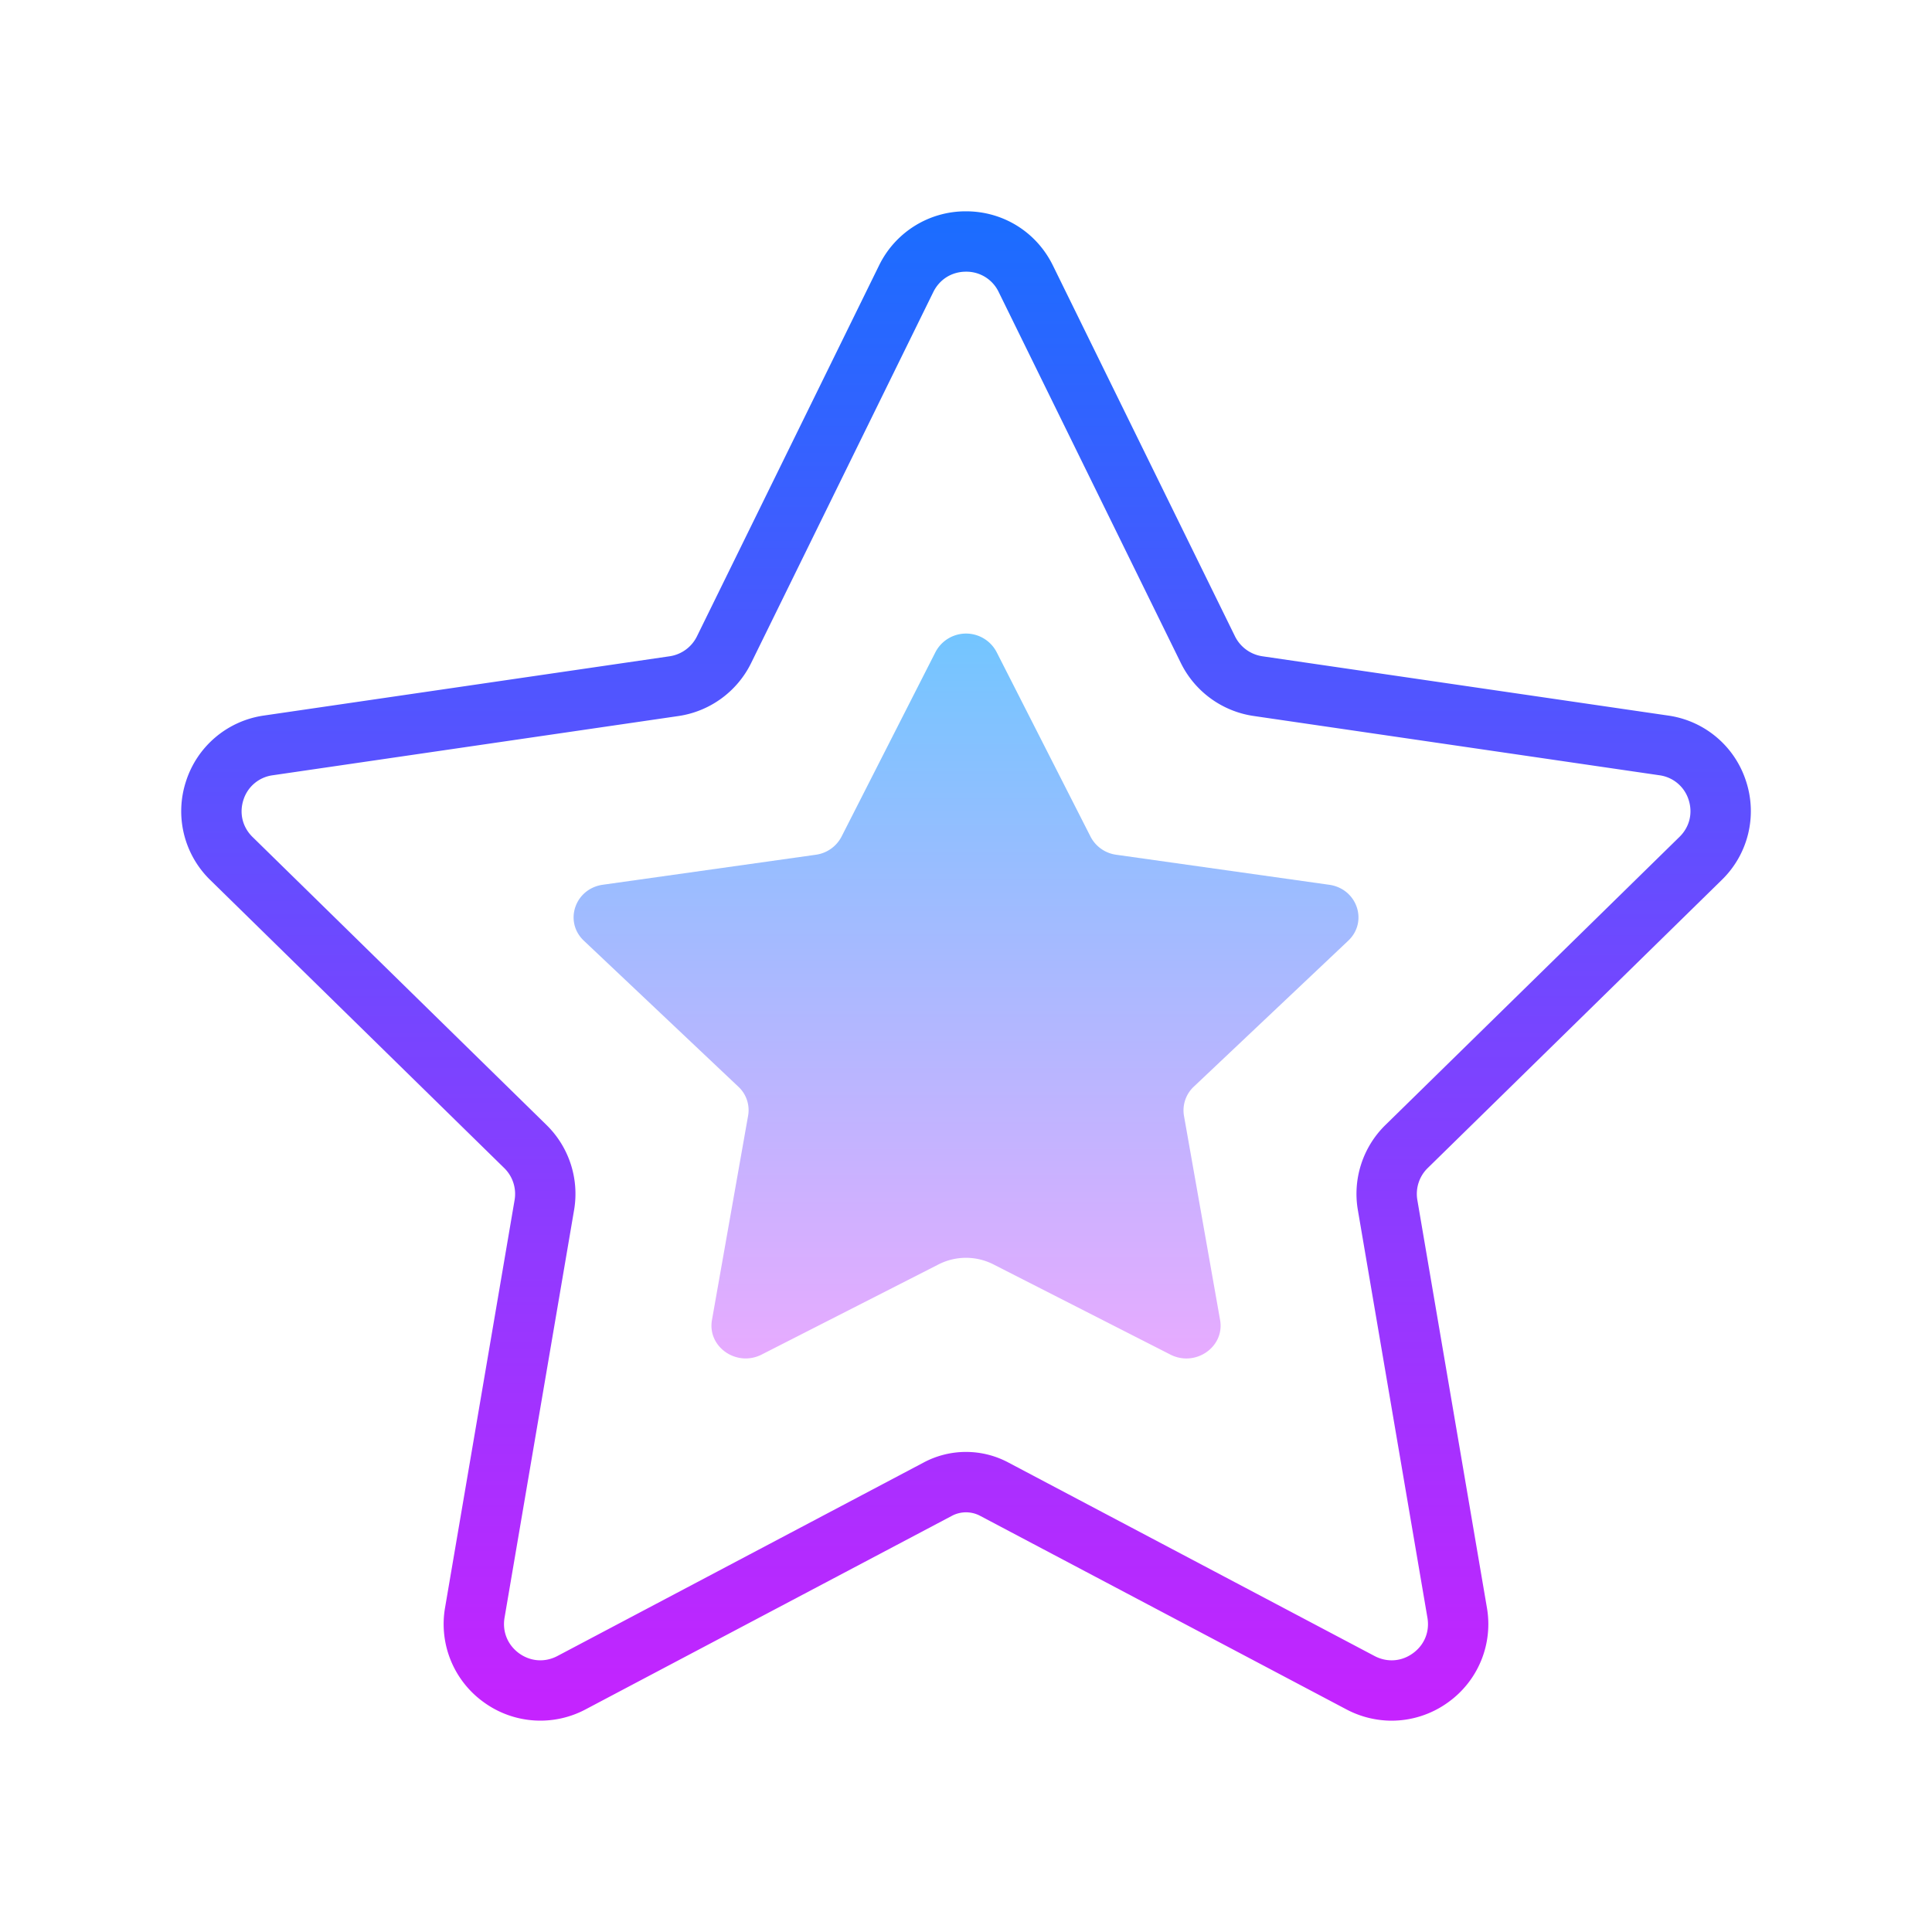
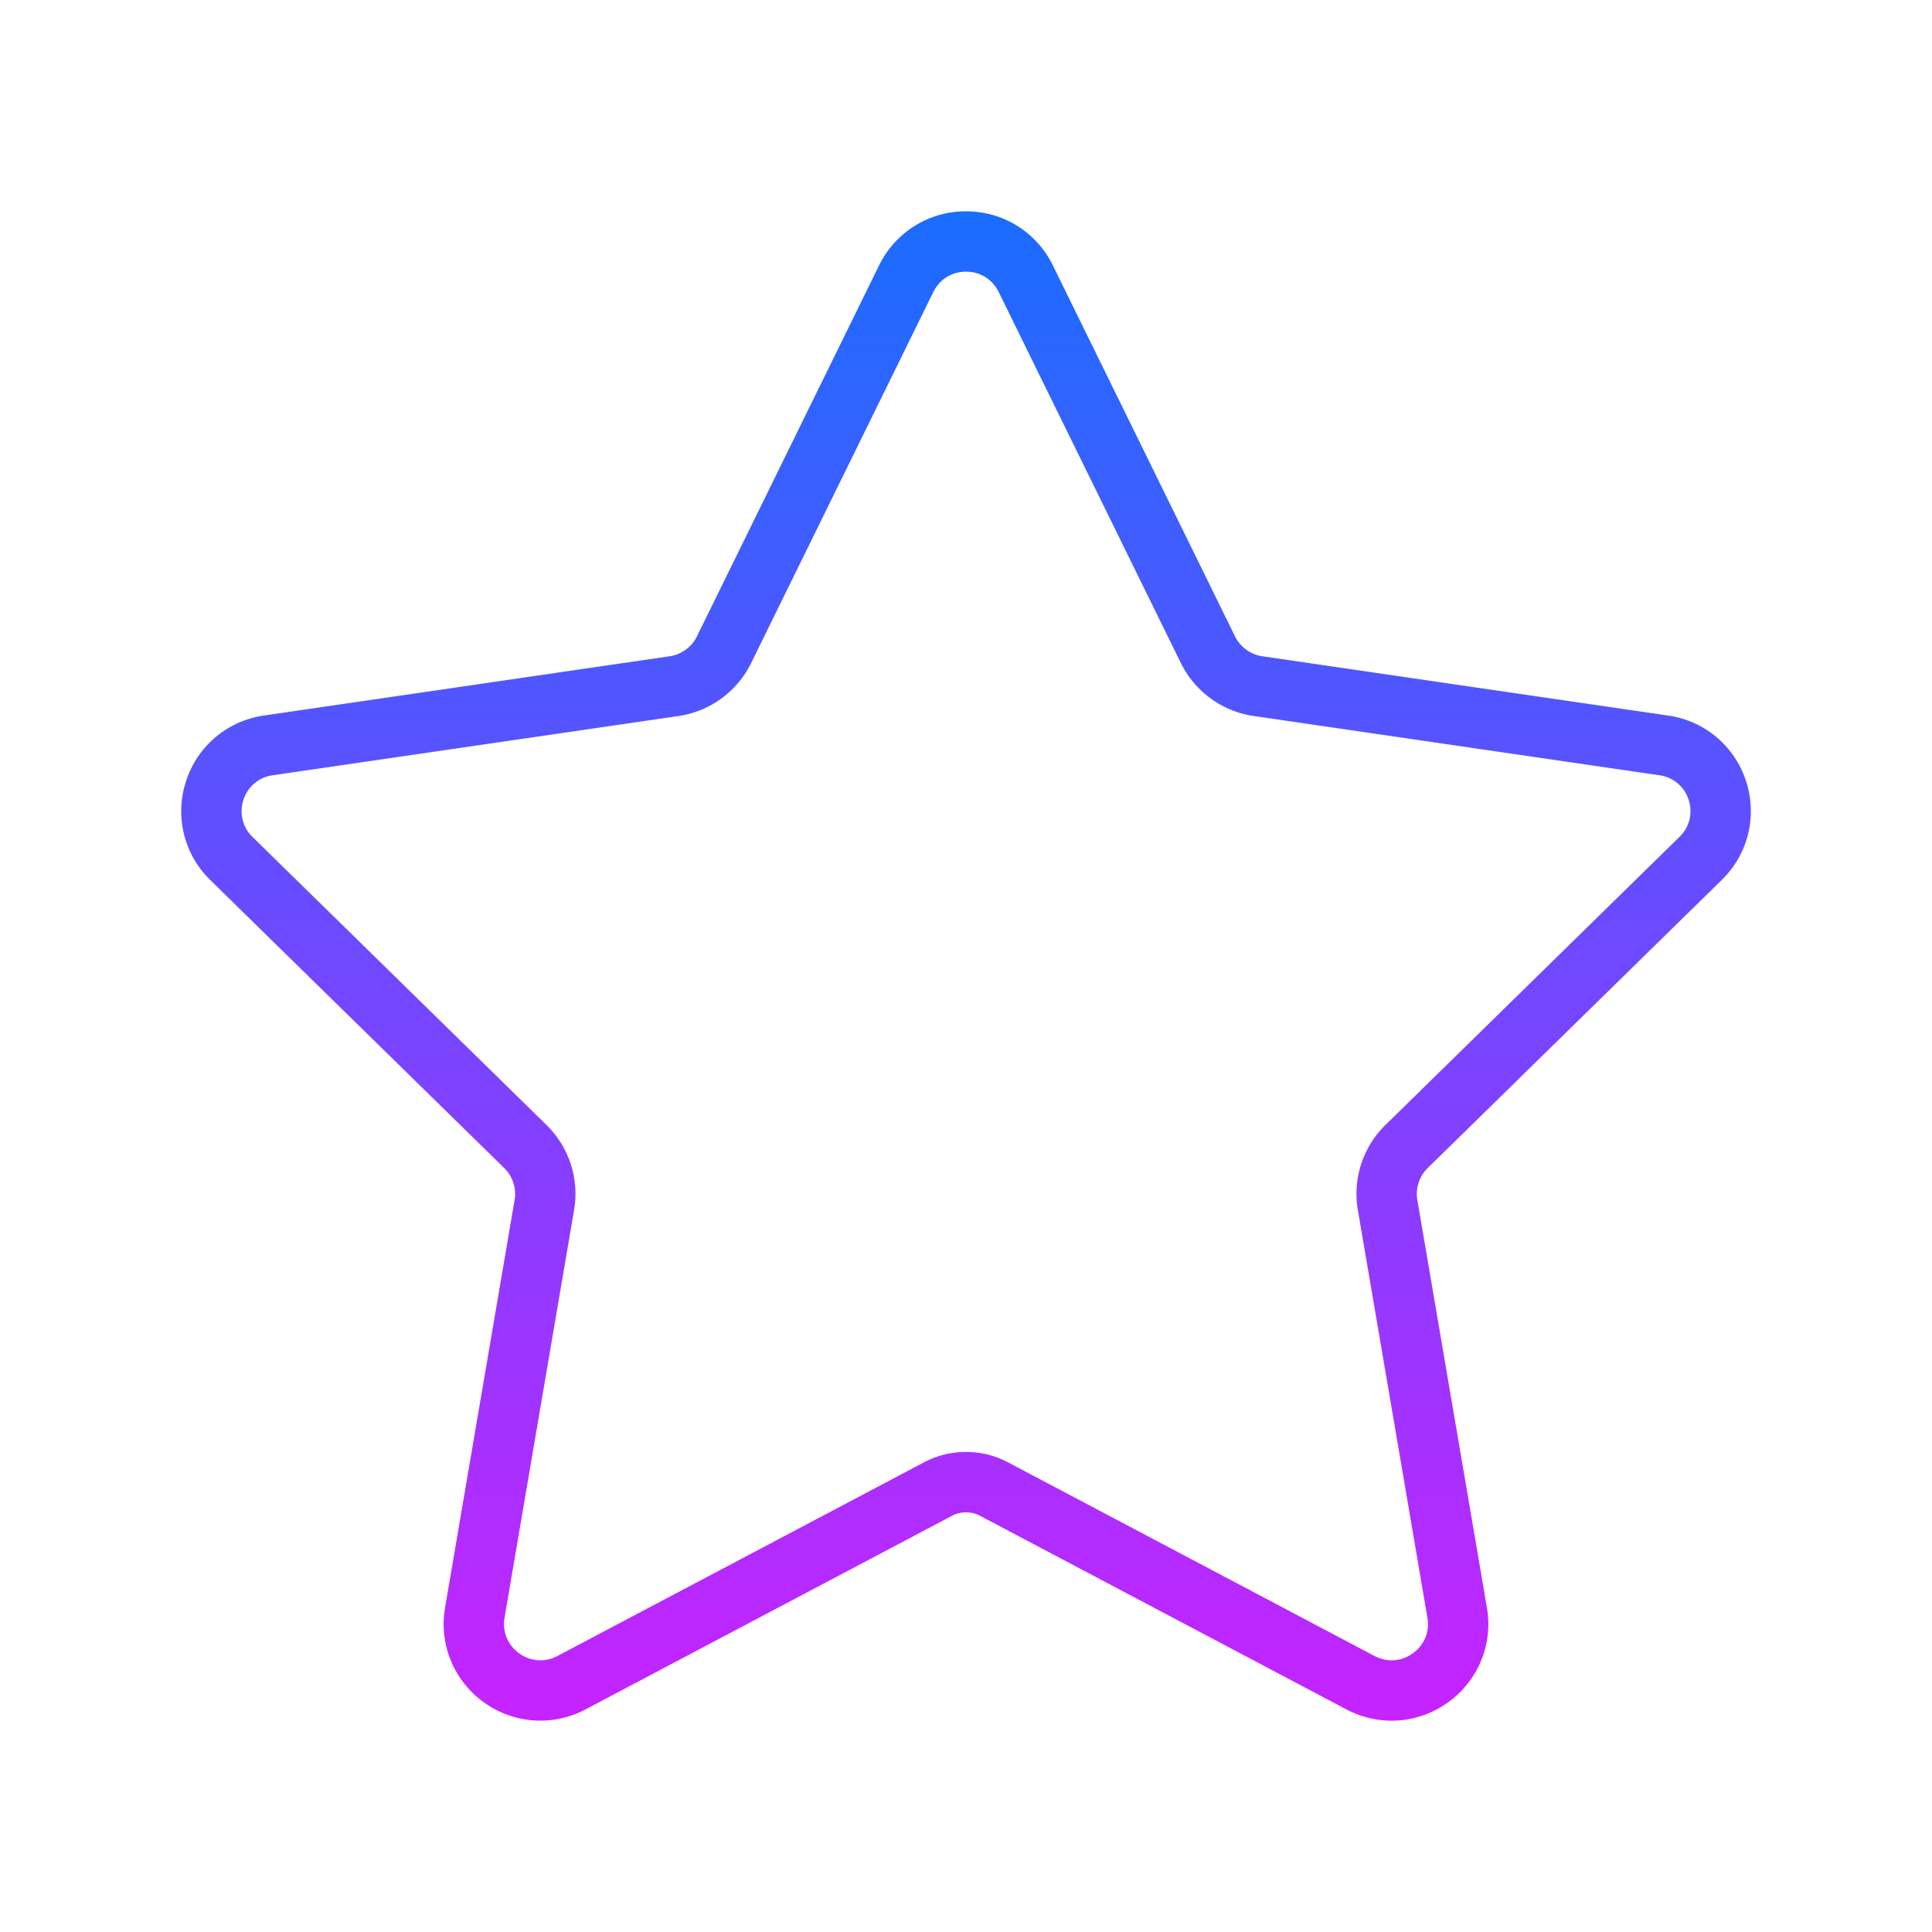
<svg xmlns="http://www.w3.org/2000/svg" viewBox="0 0 64 64">
  <linearGradient id="a" gradientUnits="userSpaceOnUse" x1="32.002" y1="7" x2="32.002" y2="57.645" spreadMethod="reflect">
    <stop offset="0" stop-color="#1a6dff" />
    <stop offset="1" stop-color="#c822ff" />
  </linearGradient>
  <path d="M46.1 57a3.215 3.215 0 0 1-1.502-.376l-12.132-6.411a.996.996 0 0 0-.931 0l-12.134 6.411a3.19 3.19 0 0 1-3.378-.237 3.185 3.185 0 0 1-1.279-3.136l2.303-13.501a1.2 1.2 0 0 0-.342-1.055l-9.739-9.542a3.181 3.181 0 0 1-.803-3.276 3.181 3.181 0 0 1 2.58-2.174l13.439-1.963c.392-.058.73-.304.905-.66L29.12 8.793A3.19 3.19 0 0 1 32 7h.001c1.231 0 2.334.687 2.877 1.793l6.032 12.285c.176.357.516.604.909.662l13.443 1.964a3.177 3.177 0 0 1 2.577 2.171 3.176 3.176 0 0 1-.802 3.273l-9.744 9.547c-.28.274-.407.668-.342 1.054l2.304 13.502a3.184 3.184 0 0 1-1.278 3.136A3.197 3.197 0 0 1 46.1 57zM32 48.097c.48 0 .962.116 1.4.349l12.133 6.411c.414.218.89.187 1.271-.09.381-.275.561-.716.481-1.179l-2.304-13.503a3.19 3.19 0 0 1 .913-2.818l9.743-9.546c.332-.326.444-.784.301-1.226a1.179 1.179 0 0 0-.965-.813l-13.442-1.964a3.204 3.204 0 0 1-2.416-1.759L33.083 9.674A1.184 1.184 0 0 0 32 9c-.471 0-.876.253-1.084.676l-6.033 12.287a3.2 3.2 0 0 1-2.411 1.757l-13.44 1.962a1.179 1.179 0 0 0-.968.815c-.143.443-.031.903.302 1.229l9.738 9.541a3.191 3.191 0 0 1 .913 2.819l-2.303 13.501c-.079.464.102.904.481 1.181.382.275.857.307 1.271.089L30.6 48.446a2.979 2.979 0 0 1 1.4-.349z" fill="url(#a)" />
  <linearGradient id="b" gradientUnits="userSpaceOnUse" x1="32" y1="19.75" x2="32" y2="44.755" spreadMethod="reflect">
    <stop offset="0" stop-color="#6dc7ff" />
    <stop offset="1" stop-color="#e6abff" />
  </linearGradient>
-   <path d="M32.909 41.885l5.861 2.987c.831.423 1.805-.254 1.647-1.145l-1.195-6.757a1.075 1.075 0 0 1 .321-.97l5.118-4.837c.668-.631.296-1.724-.63-1.854l-7.052-.994a1.128 1.128 0 0 1-.853-.599l-3.107-6.105a1.142 1.142 0 0 0-2.035 0l-3.108 6.105a1.13 1.13 0 0 1-.853.599l-7.052.993c-.926.13-1.297 1.223-.63 1.854l5.126 4.844c.258.244.377.602.315.952l-1.197 6.768c-.158.891.817 1.568 1.647 1.145l5.861-2.987a2.001 2.001 0 0 1 1.816.001z" fill="url(#b)" />
</svg>